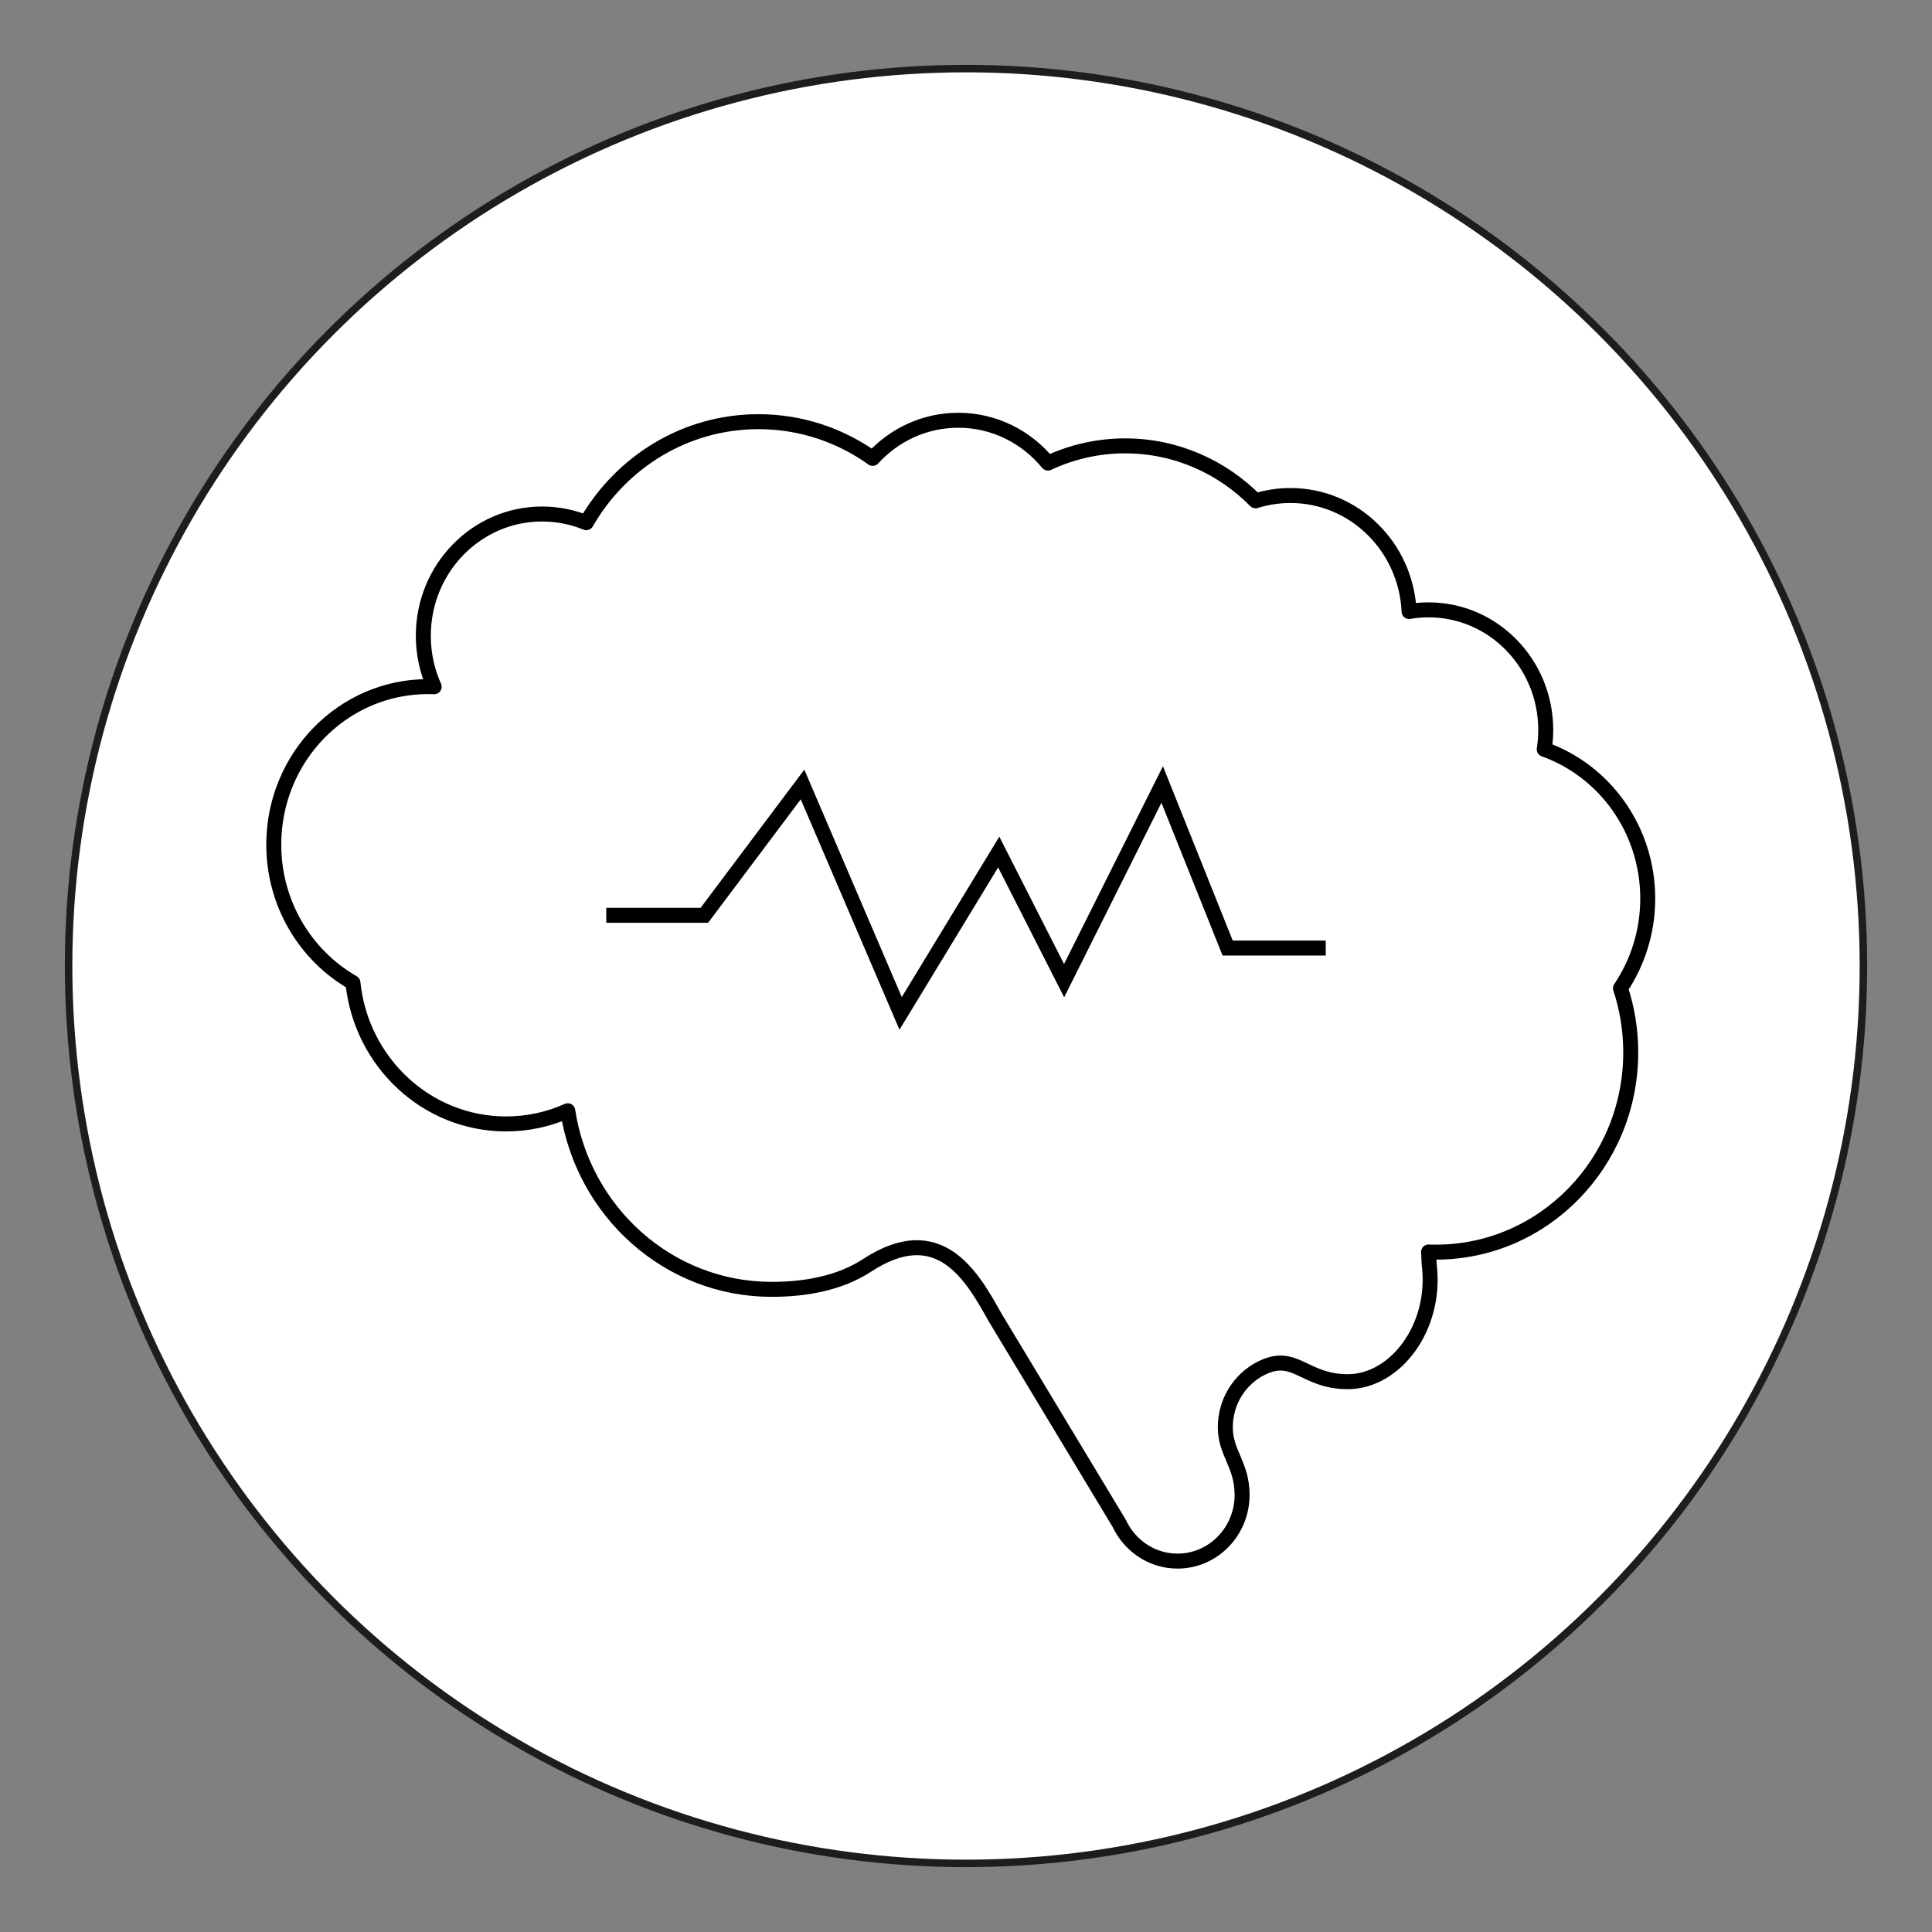
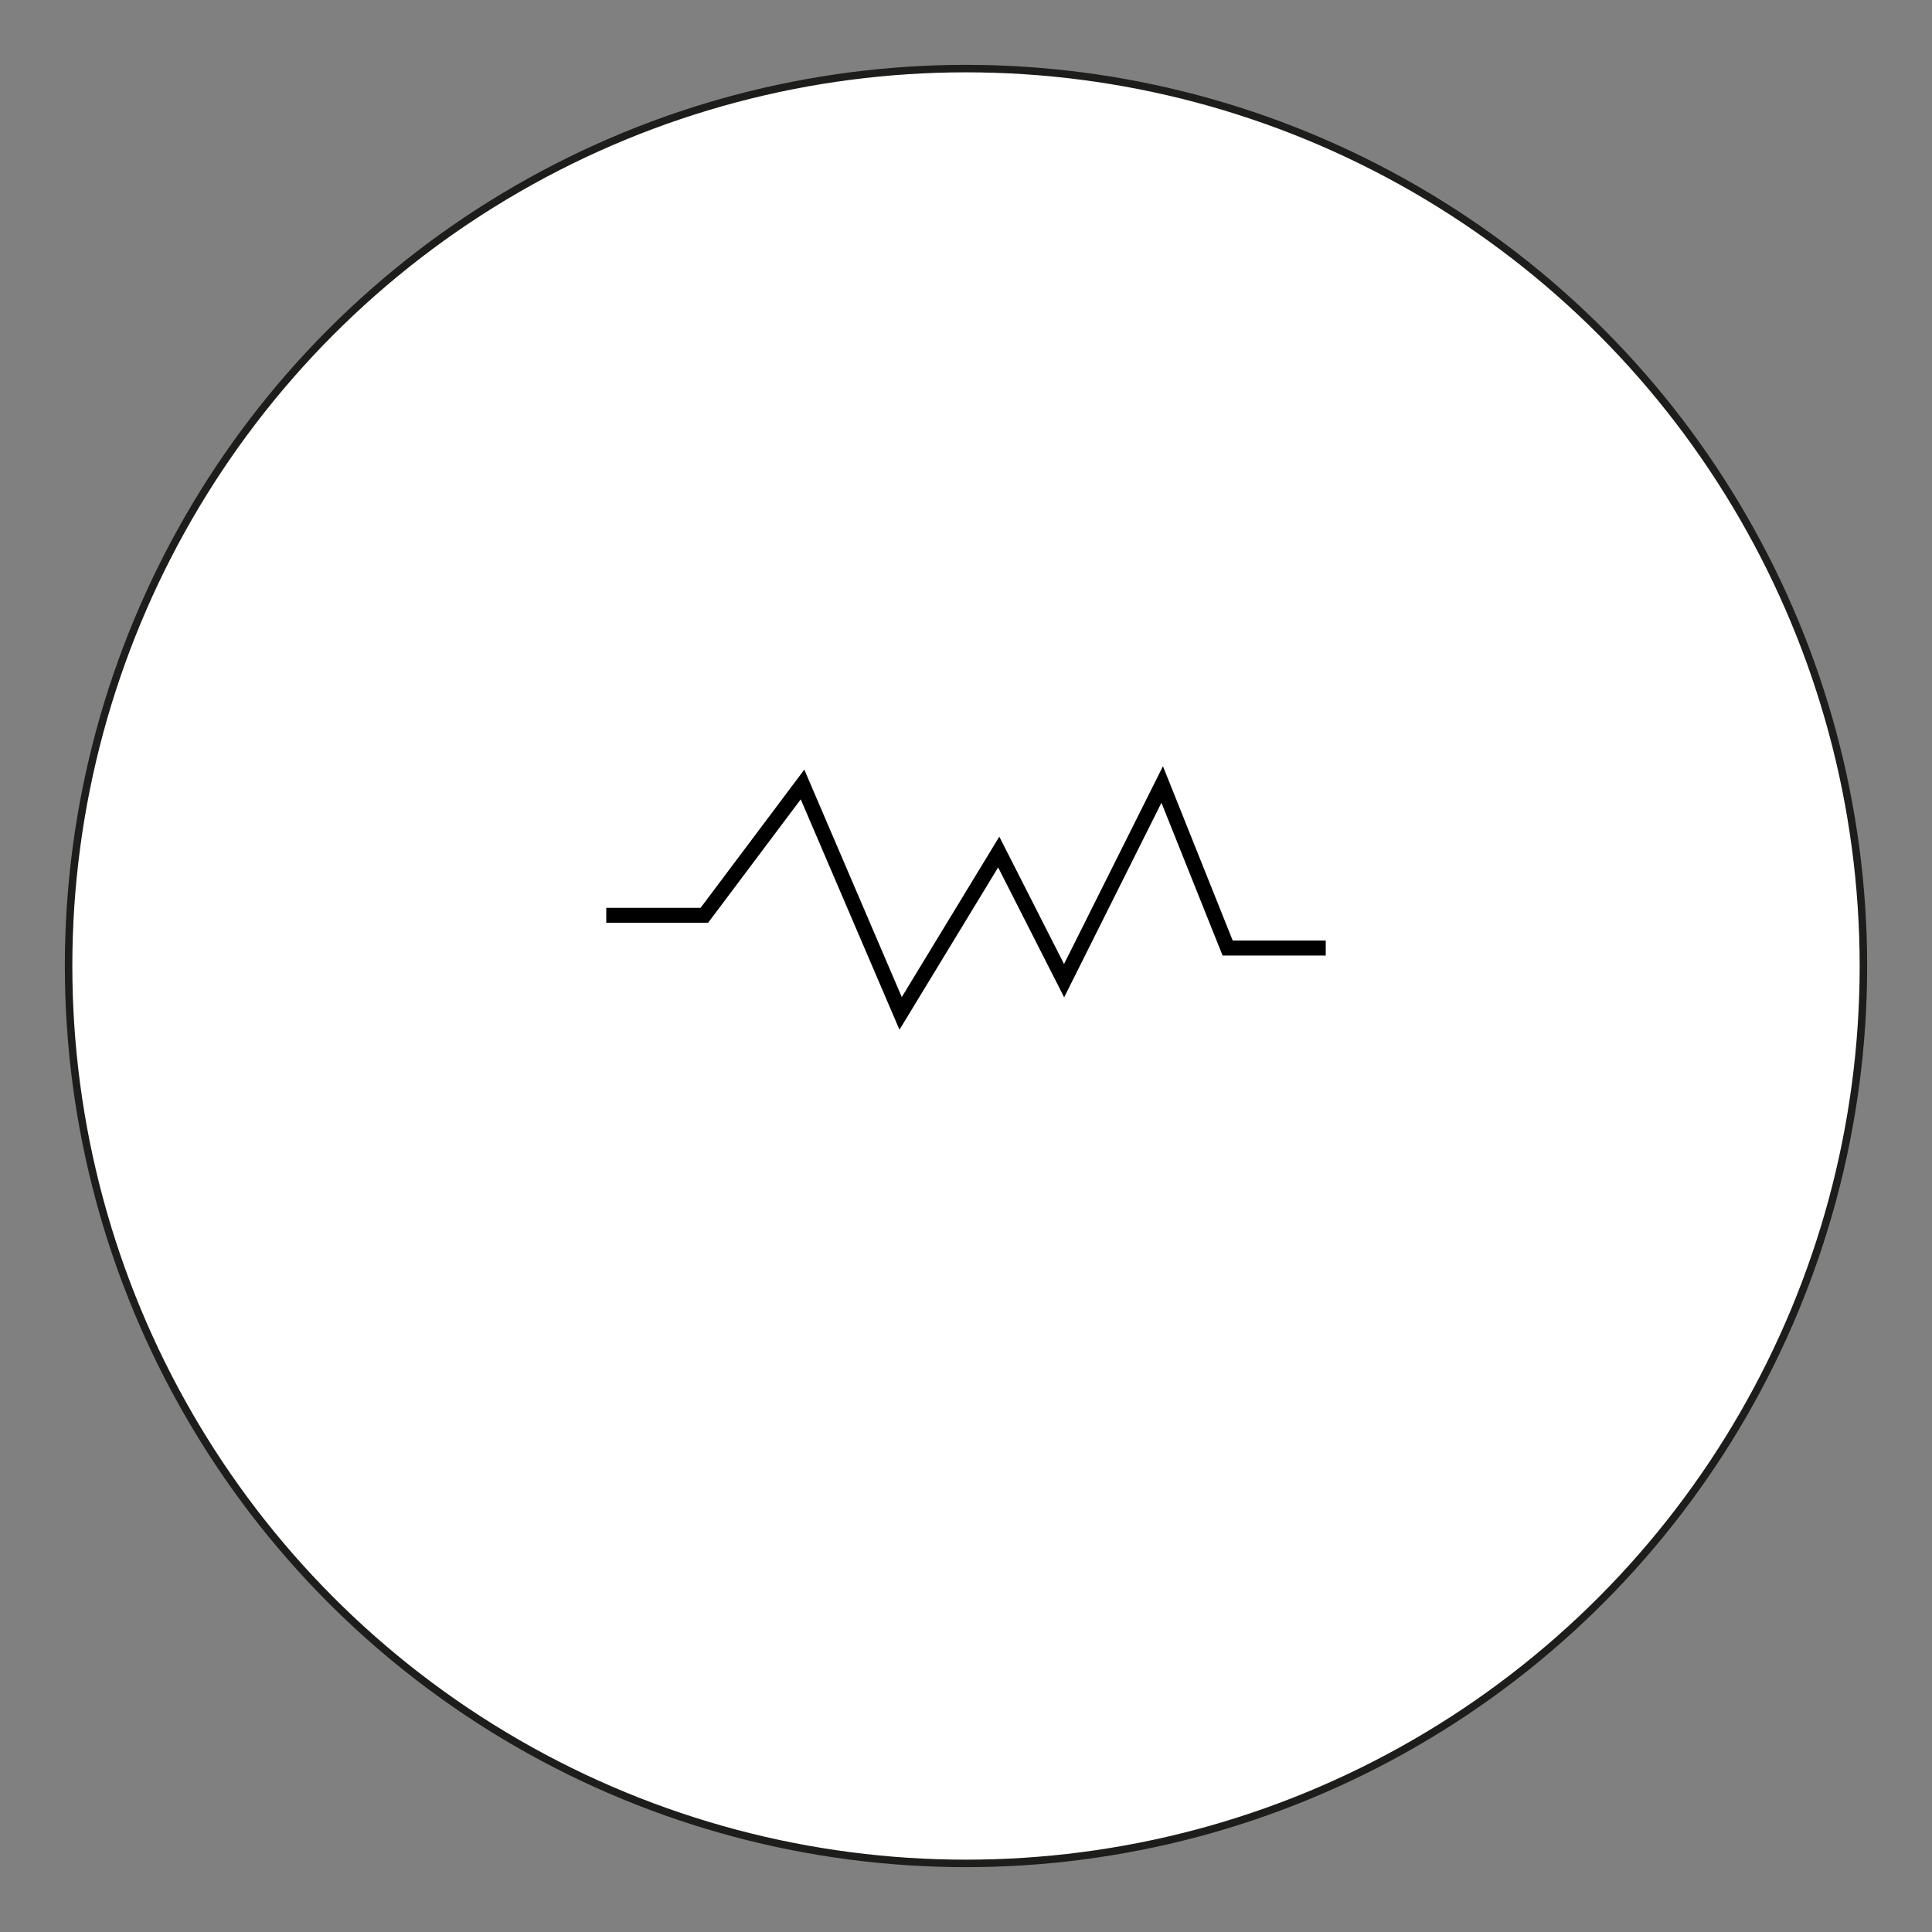
<svg xmlns="http://www.w3.org/2000/svg" id="Vrstva_1" data-name="Vrstva 1" viewBox="0 0 258 258">
  <rect x="0" y="0" width="258" height="258" fill="#808080" stroke="none" />
  <defs>
    <style>
      .cls-1 {
        stroke-linecap: round;
        stroke-linejoin: round;
      }

      .cls-1, .cls-2 {
        fill: none;
        stroke: #000;
        stroke-width: 2px;
      }

      .cls-3 {
        fill: #fff;
        stroke: #1d1d1b;
      }

      .cls-3, .cls-2 {
        stroke-miterlimit: 10;
      }
    </style>
  </defs>
  <circle class="cls-3" cx="129" cy="129" r="119.84" />
  <g>
    <polyline class="cls-2" points="80.96 122.23 94.06 122.23 107.17 104.76 120.27 135.33 133.37 113.78 142.1 130.96 155.2 104.76 163.94 126.6 177.04 126.6" />
-     <path class="cls-1" d="m165.87,199.63c0,4.88-3.86,8.84-8.62,8.84-3.44,0-6.41-2.07-7.8-5.06h0s-16.57-27.49-16.57-27.49c-3.04-5.45-7.41-13.27-17.08-6.95-3.63,2.37-8.16,3.21-12.77,3.21-13.75,0-25.15-10.34-27.21-23.85-2.52,1.13-5.3,1.76-8.23,1.76-10.63,0-19.37-8.26-20.46-18.86-6.3-3.61-10.57-10.51-10.57-18.44,0-11.65,9.21-21.1,20.58-21.1.28,0,.56,0,.84.02-.93-2.07-1.45-4.38-1.45-6.81,0-8.98,7.1-16.26,15.86-16.26,2.09,0,4.08.41,5.9,1.16,4.64-8.07,13.2-13.49,23-13.49,5.67,0,10.92,1.81,15.25,4.9,2.85-3.13,6.92-5.09,11.43-5.09,4.8,0,9.1,2.22,11.97,5.72,3.14-1.47,6.63-2.3,10.31-2.3,6.79,0,12.94,2.8,17.42,7.34,1.47-.46,3.04-.71,4.66-.71,8.51,0,15.45,6.87,15.84,15.49.85-.15,1.72-.22,2.61-.22,8.64,0,15.64,7.18,15.64,16.04,0,.88-.07,1.74-.2,2.58,8.05,2.87,13.82,10.71,13.82,19.93,0,4.45-1.35,8.58-3.64,11.98.89,2.69,1.37,5.57,1.37,8.57,0,14.73-11.65,26.67-26.01,26.67-.33,0-.66,0-.99-.02.06.59.03,1.19.1,1.79.98,8.27-4.53,15.53-10.89,15.53-5.89,0-7.02-4.09-11.58-1.78-2.83,1.43-4.77,4.42-4.77,7.87s2.24,4.97,2.24,9.02h0Z" />
  </g>
</svg>